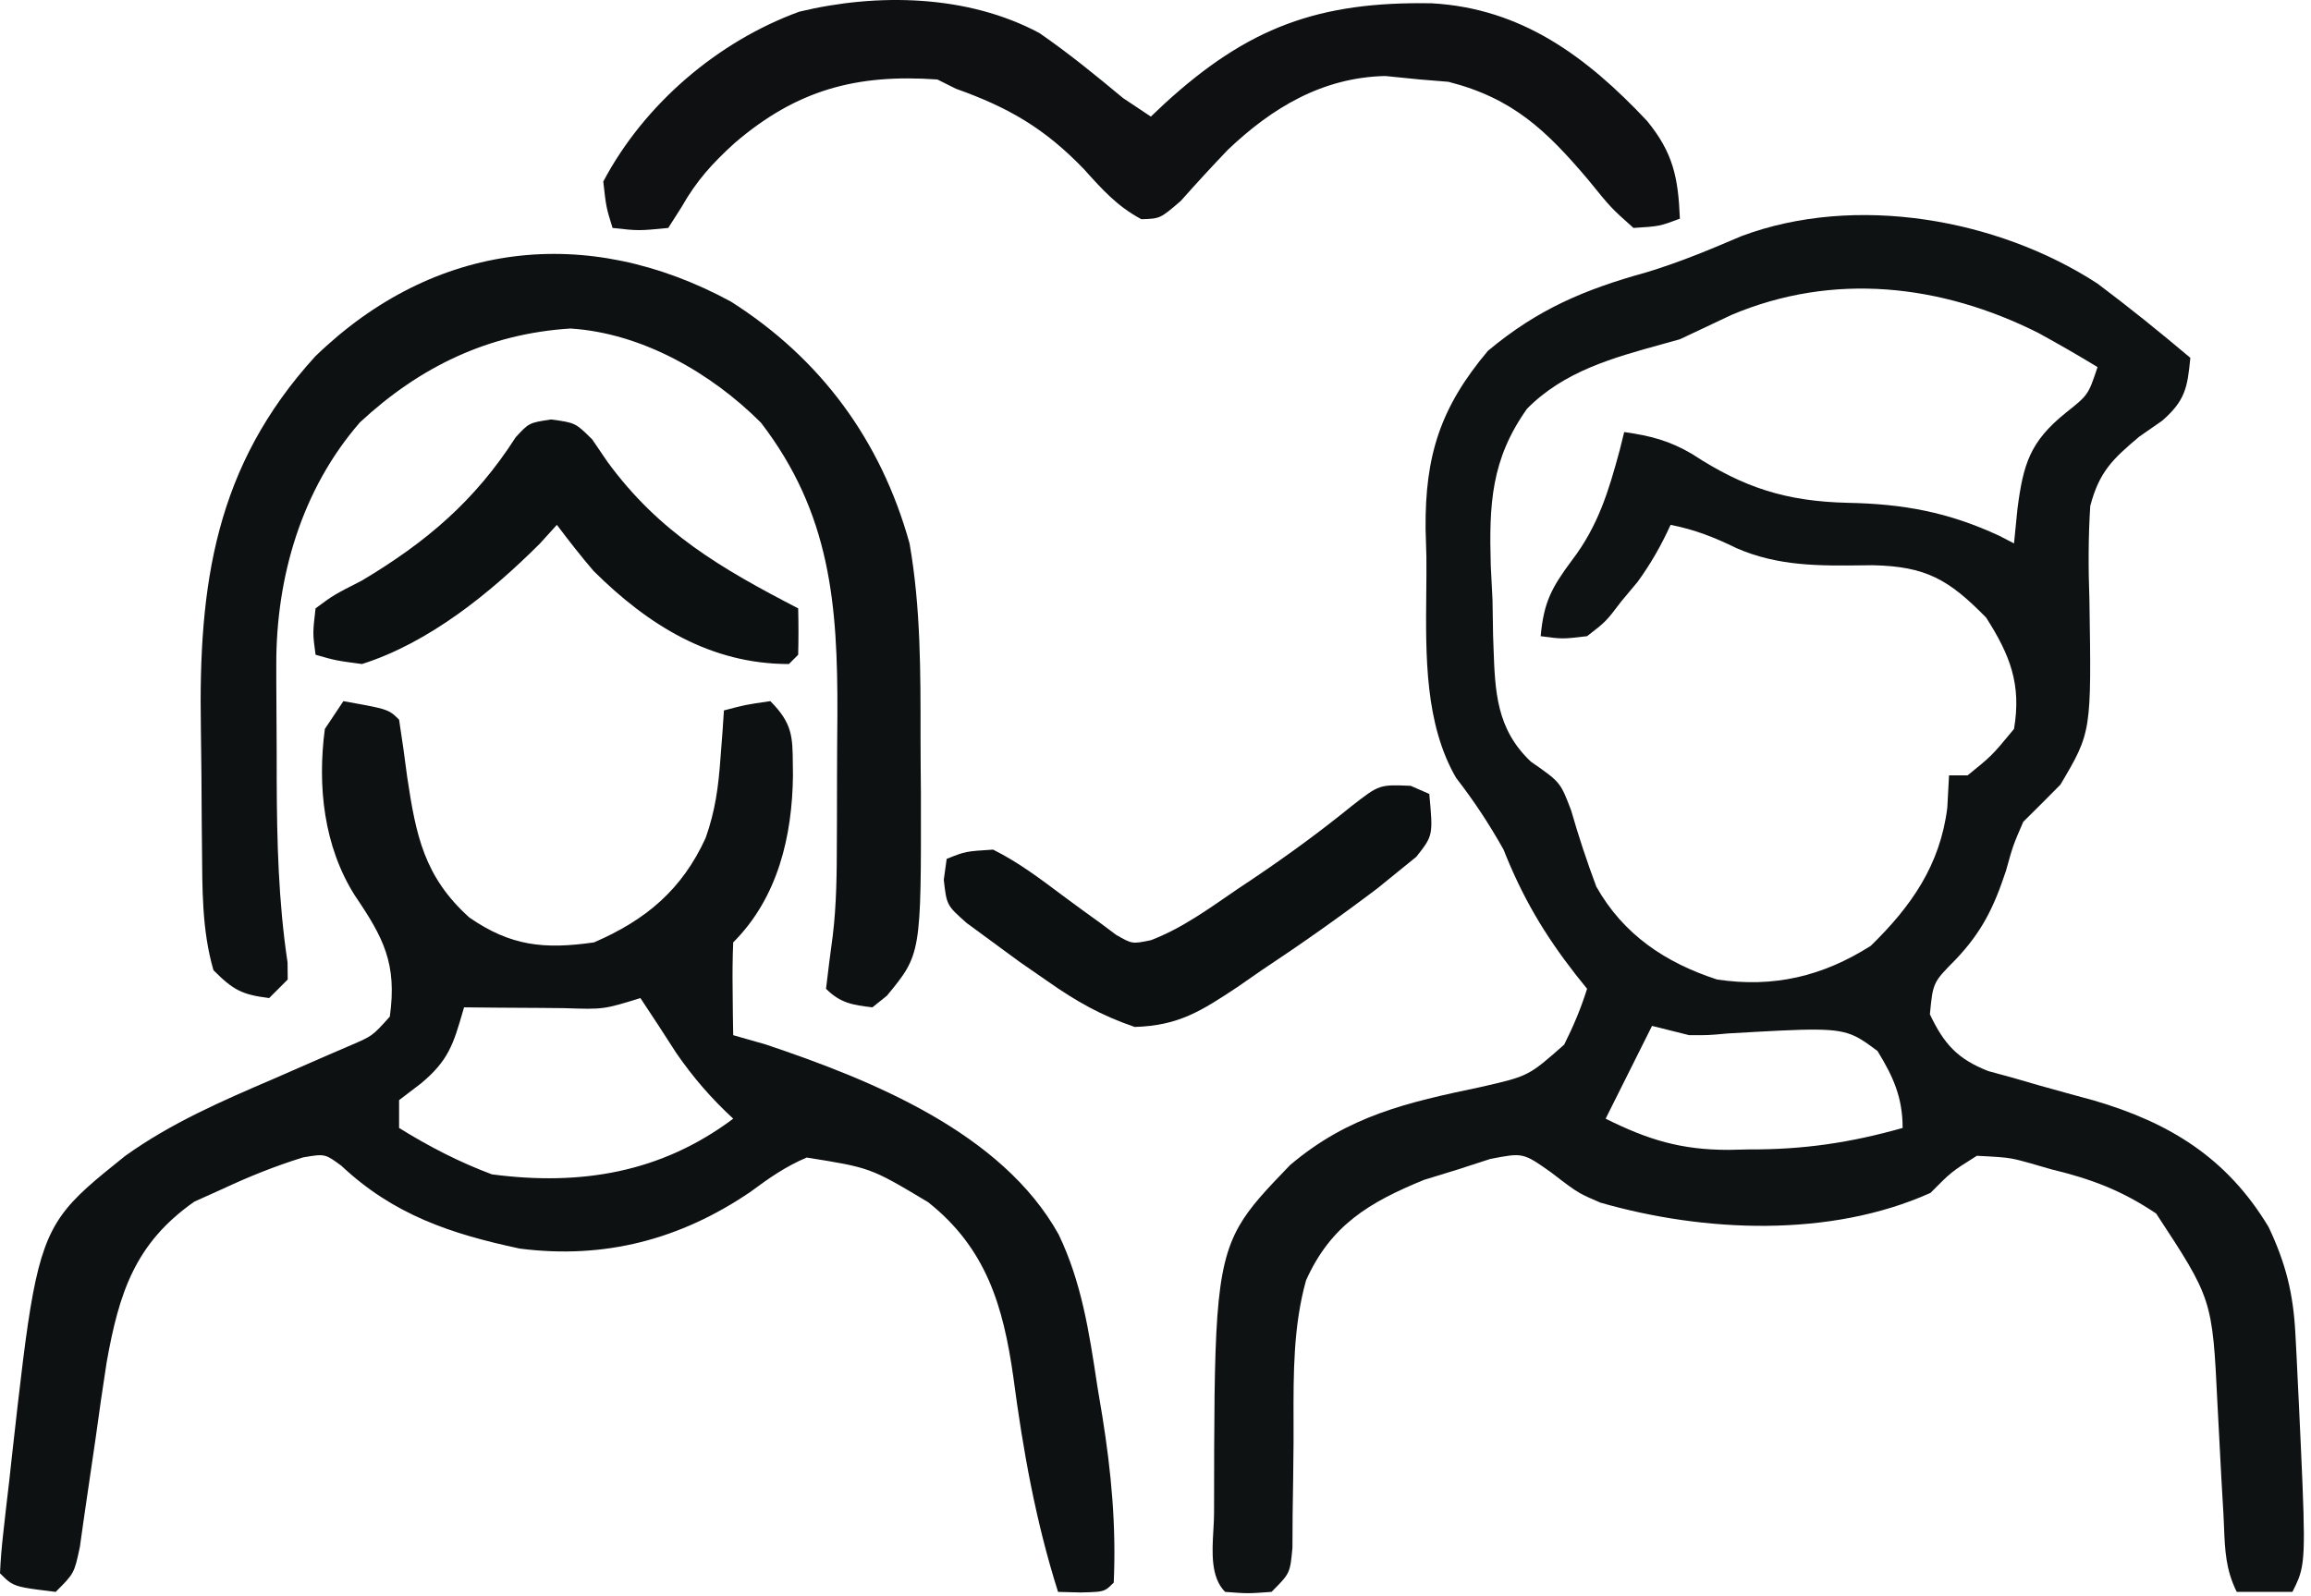
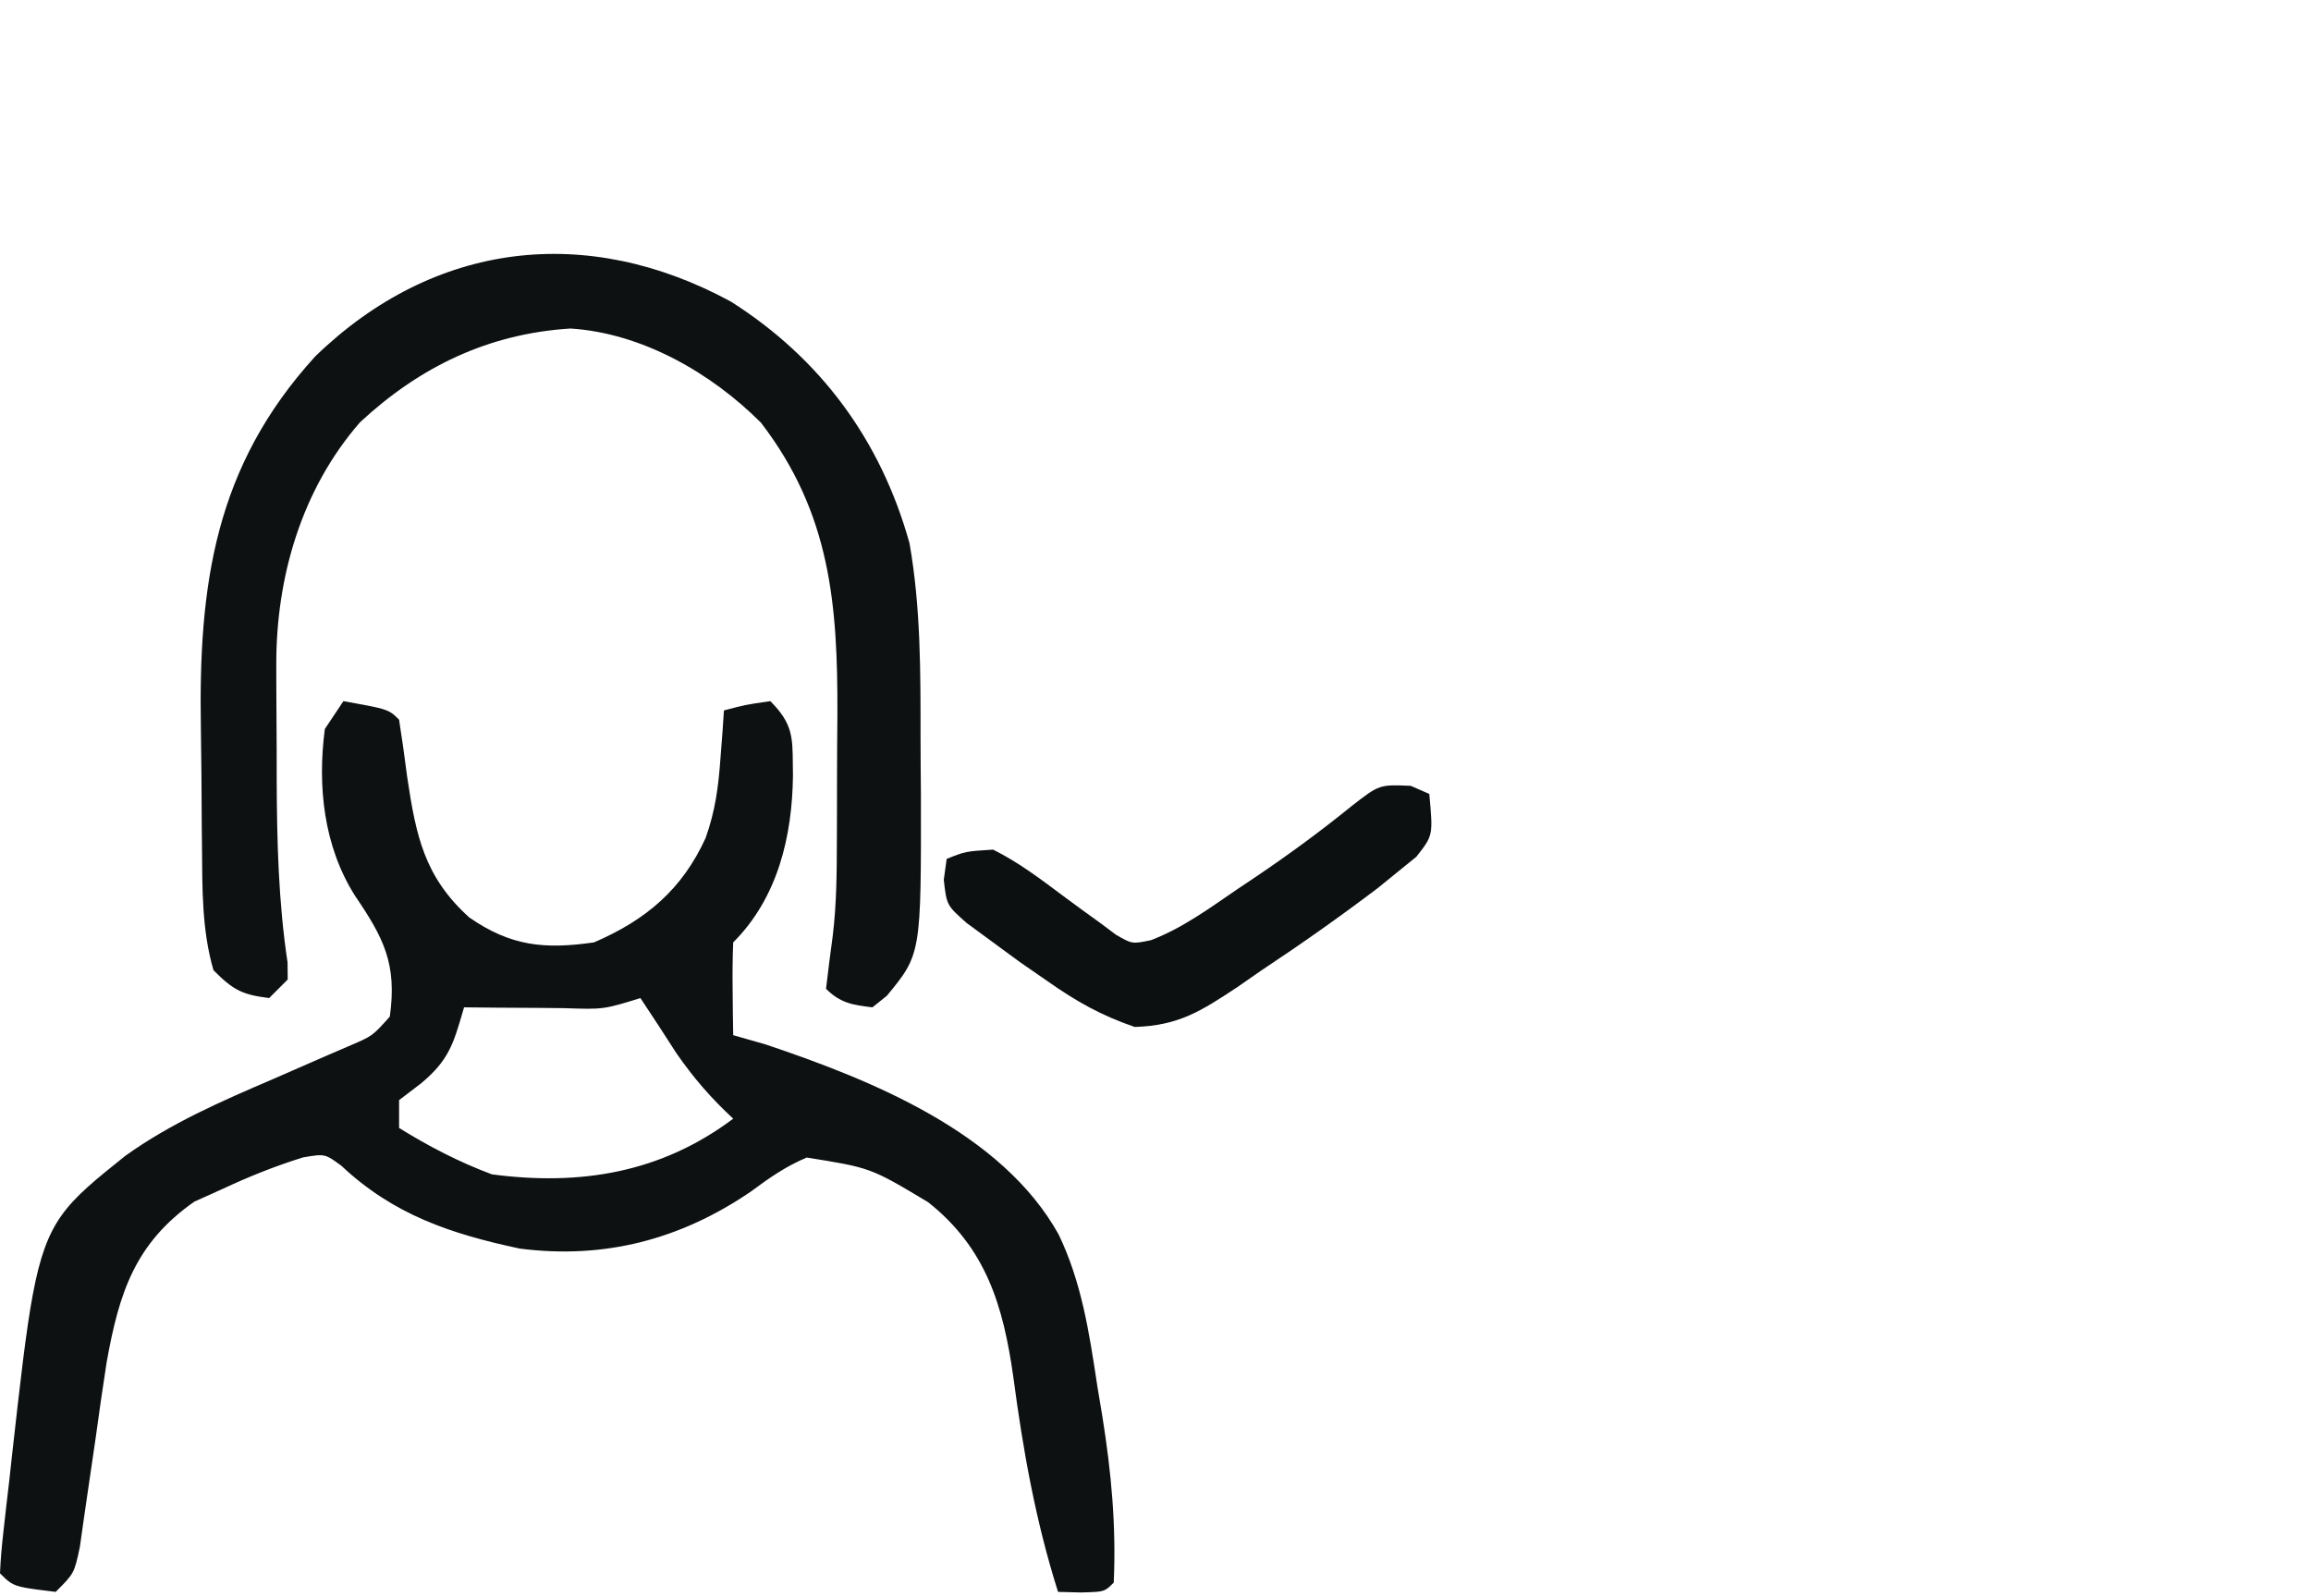
<svg xmlns="http://www.w3.org/2000/svg" width="249" height="172" viewBox="0 0 249 172" fill="none">
  <path d="M78.75 32.504C88.41 38.634 94.914 47.45 98 58.566C99.215 65.512 99.186 72.454 99.185 79.493C99.187 81.496 99.206 83.499 99.225 85.502C99.251 102.833 99.251 102.833 95.559 107.316C95.045 107.729 94.53 108.141 94 108.566C91.862 108.315 90.541 108.107 89 106.566C89.23 104.643 89.465 102.72 89.731 100.802C90.137 97.427 90.162 94.058 90.168 90.664C90.171 89.942 90.174 89.22 90.178 88.476C90.183 86.961 90.185 85.446 90.185 83.931C90.187 81.638 90.206 79.345 90.225 77.053C90.272 65.159 89.49 55.336 82 45.566C76.625 40.18 69.147 35.89 61.457 35.406C52.614 35.968 45.246 39.518 38.789 45.512C32.488 52.748 29.737 62.229 29.769 71.68C29.77 72.334 29.77 72.989 29.771 73.663C29.774 75.038 29.782 76.414 29.794 77.79C29.812 79.863 29.815 81.936 29.814 84.01C29.834 90.649 29.998 97.159 30.983 103.735C30.989 104.339 30.994 104.944 31 105.566C30.01 106.556 30.01 106.556 29 107.566C26.065 107.199 25.136 106.702 23 104.566C21.73 100.192 21.805 95.708 21.762 91.187C21.753 90.379 21.745 89.572 21.737 88.739C21.723 87.03 21.713 85.322 21.705 83.613C21.693 81.886 21.673 80.159 21.643 78.432C21.378 62.985 23.164 50.263 33.965 38.41C46.78 25.989 63.235 24.08 78.75 32.504Z" fill="#0E1112" />
-   <path d="M112 3.566C115.146 5.741 118.064 8.12 121 10.566C121.99 11.226 122.98 11.886 124 12.566C124.485 12.107 124.969 11.649 125.469 11.176C134.463 2.942 142.059 0.141 154.266 0.355C163.941 0.902 170.919 6.081 177.438 13.004C180.28 16.455 180.82 19.146 181 23.566C178.805 24.391 178.805 24.391 176 24.566C173.57 22.398 173.57 22.398 171.125 19.379C166.603 14.042 163.001 10.588 156.062 8.816C155.052 8.734 154.041 8.651 153 8.566C151.763 8.443 150.525 8.319 149.25 8.191C142.505 8.345 137.069 11.592 132.281 16.16C130.563 17.959 128.875 19.789 127.227 21.652C125 23.566 125 23.566 122.973 23.625C120.37 22.228 118.785 20.449 116.812 18.254C112.587 13.854 108.692 11.588 103 9.566C102.34 9.236 101.68 8.906 101 8.566C92.266 7.953 85.837 9.676 79.125 15.441C76.713 17.646 75.064 19.454 73.441 22.305C72.966 23.051 72.49 23.797 72 24.566C68.812 24.879 68.812 24.879 66 24.566C65.312 22.344 65.312 22.344 65 19.566C69.409 11.227 77.322 4.465 86.125 1.258C94.538 -0.766 104.255 -0.587 112 3.566Z" fill="#0E1012" />
-   <path d="M59.375 45.207C62 45.566 62 45.566 63.809 47.359C64.346 48.15 64.884 48.94 65.438 49.754C71.013 57.395 77.716 61.277 86 65.566C86.043 67.233 86.041 68.9 86 70.566C85.505 71.061 85.505 71.061 85 71.566C76.579 71.566 69.871 67.408 63.965 61.547C62.58 59.939 61.279 58.26 60 56.566C59.402 57.226 58.804 57.886 58.188 58.566C52.867 63.886 46.233 69.277 39 71.566C36.188 71.191 36.188 71.191 34 70.566C33.688 68.254 33.688 68.254 34 65.566C35.938 64.129 35.938 64.129 39 62.566C45.96 58.408 51.172 53.977 55.562 47.129C57 45.566 57 45.566 59.375 45.207Z" fill="#0D1011" />
  <path d="M152 84.692C152.66 84.981 153.32 85.269 154 85.567C154.412 90.043 154.412 90.043 152.604 92.34C151.952 92.869 151.3 93.397 150.629 93.942C149.531 94.833 149.531 94.833 148.411 95.743C144.338 98.824 140.196 101.749 135.938 104.567C135.078 105.164 134.219 105.761 133.334 106.375C129.431 108.958 127.009 110.536 122.262 110.68C118.669 109.454 115.978 107.938 112.875 105.754C111.882 105.067 110.89 104.38 109.867 103.672C108.921 102.978 107.975 102.283 107 101.567C106.06 100.877 105.121 100.188 104.152 99.477C102 97.567 102 97.567 101.688 94.817C101.791 94.074 101.894 93.332 102 92.567C104.027 91.754 104.027 91.754 107 91.567C109.738 92.926 112.119 94.741 114.562 96.567C115.868 97.537 117.181 98.496 118.504 99.442C119.08 99.872 119.655 100.303 120.248 100.747C121.985 101.748 121.985 101.748 124.007 101.329C127.391 100.035 130.276 97.913 133.25 95.879C133.92 95.43 134.589 94.981 135.279 94.519C138.852 92.105 142.276 89.599 145.625 86.879C148.612 84.551 148.612 84.551 152 84.692Z" fill="#0D1011" />
  <path fill-rule="evenodd" clip-rule="evenodd" d="M42.246 76.883C41.546 76.382 40.609 76.214 37 75.566L35 78.566C34.188 84.727 34.875 91.216 38.246 96.531C41.319 101.066 42.8 103.855 42 109.566C41.019 110.66 40.556 111.176 40.004 111.564C39.511 111.91 38.947 112.154 37.88 112.616L35.273 113.738C33.309 114.602 31.343 115.461 29.375 116.316C23.818 118.701 18.431 121.04 13.496 124.574C10.238 127.186 8.105 128.896 6.594 131.043C3.731 135.111 3.1 140.748 1.271 157.063L1 159.566L0.67 162.374L0.363 165.121C0.196 166.598 0.061 168.081 0 169.566C0.469 170.035 0.785 170.351 1.154 170.584C1.924 171.069 2.922 171.191 6 171.566C6.986 170.581 7.486 170.081 7.812 169.486C8.147 168.873 8.299 168.16 8.607 166.712C8.867 164.853 9.128 162.995 9.405 161.138C9.716 159.074 10.017 157.008 10.312 154.941C10.684 152.237 11.065 149.536 11.488 146.84C12.832 139.306 14.556 133.98 20.938 129.508L24 128.129C26.859 126.791 29.645 125.677 32.656 124.738C33.876 124.531 34.463 124.432 34.993 124.564C35.486 124.688 35.928 125.013 36.781 125.641C42.404 130.918 48.536 132.973 56 134.566C65.118 135.737 73.309 133.592 80.875 128.441C82.863 126.967 84.639 125.719 86.918 124.754C90.305 125.294 92.026 125.569 93.638 126.15C95.303 126.75 96.852 127.679 100 129.566C106.266 134.527 108.1 140.774 109.178 148.382C110.224 156.297 111.583 163.937 114 171.566L116.438 171.629C118.047 171.59 118.645 171.575 119.116 171.322C119.394 171.172 119.628 170.938 120 170.566C120.276 164.443 119.739 158.682 118.773 152.635L118.25 149.504L118.199 149.168C117.35 143.561 116.537 138.198 114.062 133.039C107.95 122.062 93.953 116.414 82.5 112.566L79 111.566L78.965 109.414L78.938 106.629C78.916 104.941 78.928 103.252 79 101.566C83.812 96.754 85.365 90.118 85.438 83.566C85.429 83.131 85.425 82.726 85.422 82.345C85.399 79.426 85.388 77.954 83 75.566C81.637 75.761 80.982 75.855 80.335 75.987C79.735 76.11 79.142 76.266 78 76.566L77.852 78.797L77.625 81.754C77.402 84.844 77.067 87.378 76.031 90.305C73.493 95.871 69.598 99.153 64 101.566C58.64 102.335 55.031 101.972 50.562 98.879C45.703 94.494 44.819 90.052 43.875 83.754C43.609 81.688 43.324 79.624 43 77.566C42.708 77.274 42.492 77.058 42.246 76.883ZM72.875 113.504C71.603 111.512 70.311 109.533 69 107.566C67.031 108.176 66.037 108.483 65.02 108.621C63.983 108.762 62.923 108.726 60.781 108.654L58.375 108.629C56.8 108.62 55.224 108.611 53.648 108.602L50 108.566C49.956 108.718 49.913 108.866 49.87 109.012C48.858 112.493 48.336 114.286 45.375 116.754L43 118.566V121.566C46.229 123.567 49.439 125.232 53 126.566C62.577 127.828 71.243 126.385 79 120.566C76.61 118.347 74.742 116.195 72.875 113.504Z" fill="#0E1112" />
-   <path fill-rule="evenodd" clip-rule="evenodd" d="M226 30.565C229.42 33.132 232.733 35.807 236 38.565C235.693 41.78 235.443 43.179 232.965 45.344L230.493 47.061C227.601 49.502 226.192 50.841 225.216 54.53C225 57.924 225.003 61.229 225.125 64.627C225.351 78.909 225.351 78.909 222 84.565C220.678 85.909 219.346 87.244 218 88.565L218 88.565C217.455 89.824 217.178 90.462 216.946 91.116C216.707 91.789 216.515 92.478 216.126 93.877L216.125 93.877C214.824 97.804 213.542 100.441 210.688 103.44C209.477 104.664 208.872 105.276 208.528 106.011C208.184 106.745 208.102 107.602 207.938 109.315V109.315C209.443 112.503 210.914 114.141 214.234 115.437L216.825 116.143L219.694 116.975C221.668 117.529 223.644 118.073 225.624 118.608C233.811 121.01 239.968 124.814 244.438 132.252C246.289 136.176 247.093 139.418 247.317 143.725L247.444 146.116L247.563 148.627L247.689 151.196V151.196C248.361 165.544 248.477 168.038 247.651 170.165C247.477 170.612 247.261 171.043 247 171.565H241C239.812 169.188 239.727 167.063 239.627 164.554C239.61 164.138 239.593 163.712 239.571 163.272L239.348 159.422C239.198 156.746 239.06 154.069 238.926 151.391C238.647 145.625 238.509 142.783 237.652 140.179C236.818 137.647 235.303 135.339 232.317 130.788L232.317 130.788C228.55 128.263 225.302 127.058 220.938 126.002L218.834 125.391C217.892 125.13 217.333 124.974 216.764 124.87C215.936 124.718 215.087 124.674 213.001 124.565H213C211.62 125.431 210.933 125.862 210.305 126.366C209.685 126.864 209.121 127.433 208.001 128.565L208 128.565C197.185 133.42 183.606 132.825 172.43 129.612L172.43 129.612C171.401 129.168 170.808 128.913 170.248 128.598C169.486 128.17 168.786 127.632 167.133 126.362C165.597 125.276 164.839 124.741 164.005 124.566C163.192 124.396 162.308 124.568 160.563 124.909L157 126.065L153.438 127.159C147.5 129.588 143.378 132.064 140.72 137.992C139.348 142.899 139.361 148.008 139.374 153.084C139.377 153.87 139.379 154.656 139.375 155.44C139.354 158.063 139.317 160.684 139.274 163.307L139.256 166.803C139.129 168.172 139.065 168.862 138.79 169.454C138.509 170.056 138.009 170.556 137.001 171.565L137 171.565C135.688 171.661 135.047 171.708 134.407 171.706C133.798 171.703 133.189 171.656 132 171.565C130.44 170.004 130.596 167.307 130.735 164.918C130.776 164.227 130.814 163.562 130.81 162.958C130.831 143.051 130.838 136.848 133.501 132.15C134.707 130.024 136.458 128.206 139 125.565C145.288 120.24 151.579 118.825 159.526 117.157C162.148 116.559 163.439 116.265 164.577 115.676C165.682 115.104 166.642 114.255 168.534 112.583C169.528 110.599 170.339 108.681 171.001 106.565L169.793 105.061C166.378 100.682 164.041 96.714 162 91.565C160.445 88.792 158.822 86.335 156.875 83.815C153.532 78.02 153.606 70.73 153.674 63.923V63.923C153.687 62.593 153.701 61.281 153.688 60.002L153.6 57.004C153.532 49.068 155.206 43.888 160.313 37.815C165.681 33.321 170.724 31.199 177.376 29.354C180.917 28.29 184.278 26.881 187.676 25.432C199.886 20.877 215.209 23.544 226 30.565ZM219.613 35.878C221.774 37.061 223.898 38.28 226 39.565L226 39.565C225.496 41.076 225.246 41.826 224.811 42.446C224.382 43.056 223.772 43.541 222.562 44.503C218.706 47.607 217.997 50.041 217.375 54.815L217 58.565L215.375 57.725C209.876 55.184 205.086 54.309 199.062 54.19C192.457 54.03 187.877 52.573 182.332 48.94C179.855 47.479 177.829 46.967 175 46.565L174.519 48.507C173.323 52.943 172.186 56.695 169.375 60.378C167.152 63.361 166.33 64.935 166 68.565H166C167.102 68.713 167.686 68.791 168.271 68.8C168.931 68.81 169.593 68.731 171 68.565L171 68.565C171.99 67.8 172.499 67.407 172.95 66.955C173.427 66.477 173.839 65.934 174.687 64.815L176.449 62.706C177.888 60.719 178.982 58.792 180 56.565C182.65 57.095 184.659 57.886 187.117 59.085C191.622 61.042 196.043 60.987 200.831 60.928C201.143 60.924 201.456 60.92 201.771 60.917C207.521 61.041 209.965 62.445 214 66.565C216.583 70.611 217.816 73.77 217 78.565C215.754 80.073 215.162 80.79 214.501 81.438C213.903 82.025 213.248 82.555 212 83.565L212 83.565H210L209.812 87.065C209.036 93.231 205.946 97.668 201.562 101.94C196.384 105.224 191.104 106.481 185 105.565C179.444 103.758 174.919 100.734 172 95.565C170.983 92.847 170.083 90.136 169.285 87.346C168.748 85.937 168.459 85.177 167.991 84.552C167.445 83.822 166.656 83.275 164.945 82.088C161.221 78.568 161.083 74.524 160.919 69.757L160.919 69.757C160.905 69.335 160.89 68.908 160.873 68.475L160.812 64.69L160.623 60.928C160.437 54.333 160.651 49.515 164.534 44.05C168.523 40.007 173.804 38.553 179.112 37.09C179.742 36.917 180.372 36.743 181 36.565C182.855 35.692 184.709 34.816 186.562 33.94C197.508 29.309 209.143 30.619 219.613 35.878ZM182 111.566L178 110.566L173 120.566C177.594 122.854 181.135 123.932 186.268 123.927L188.438 123.878C194.298 123.905 199.351 123.164 205 121.566C205 118.293 203.997 116.046 202.293 113.273C201.315 112.545 200.609 112.019 199.827 111.655C197.8 110.711 195.265 110.857 186.152 111.382C185.081 111.481 184.555 111.53 184.027 111.552C183.517 111.574 183.006 111.571 182 111.566Z" fill="#0F1213" />
</svg>